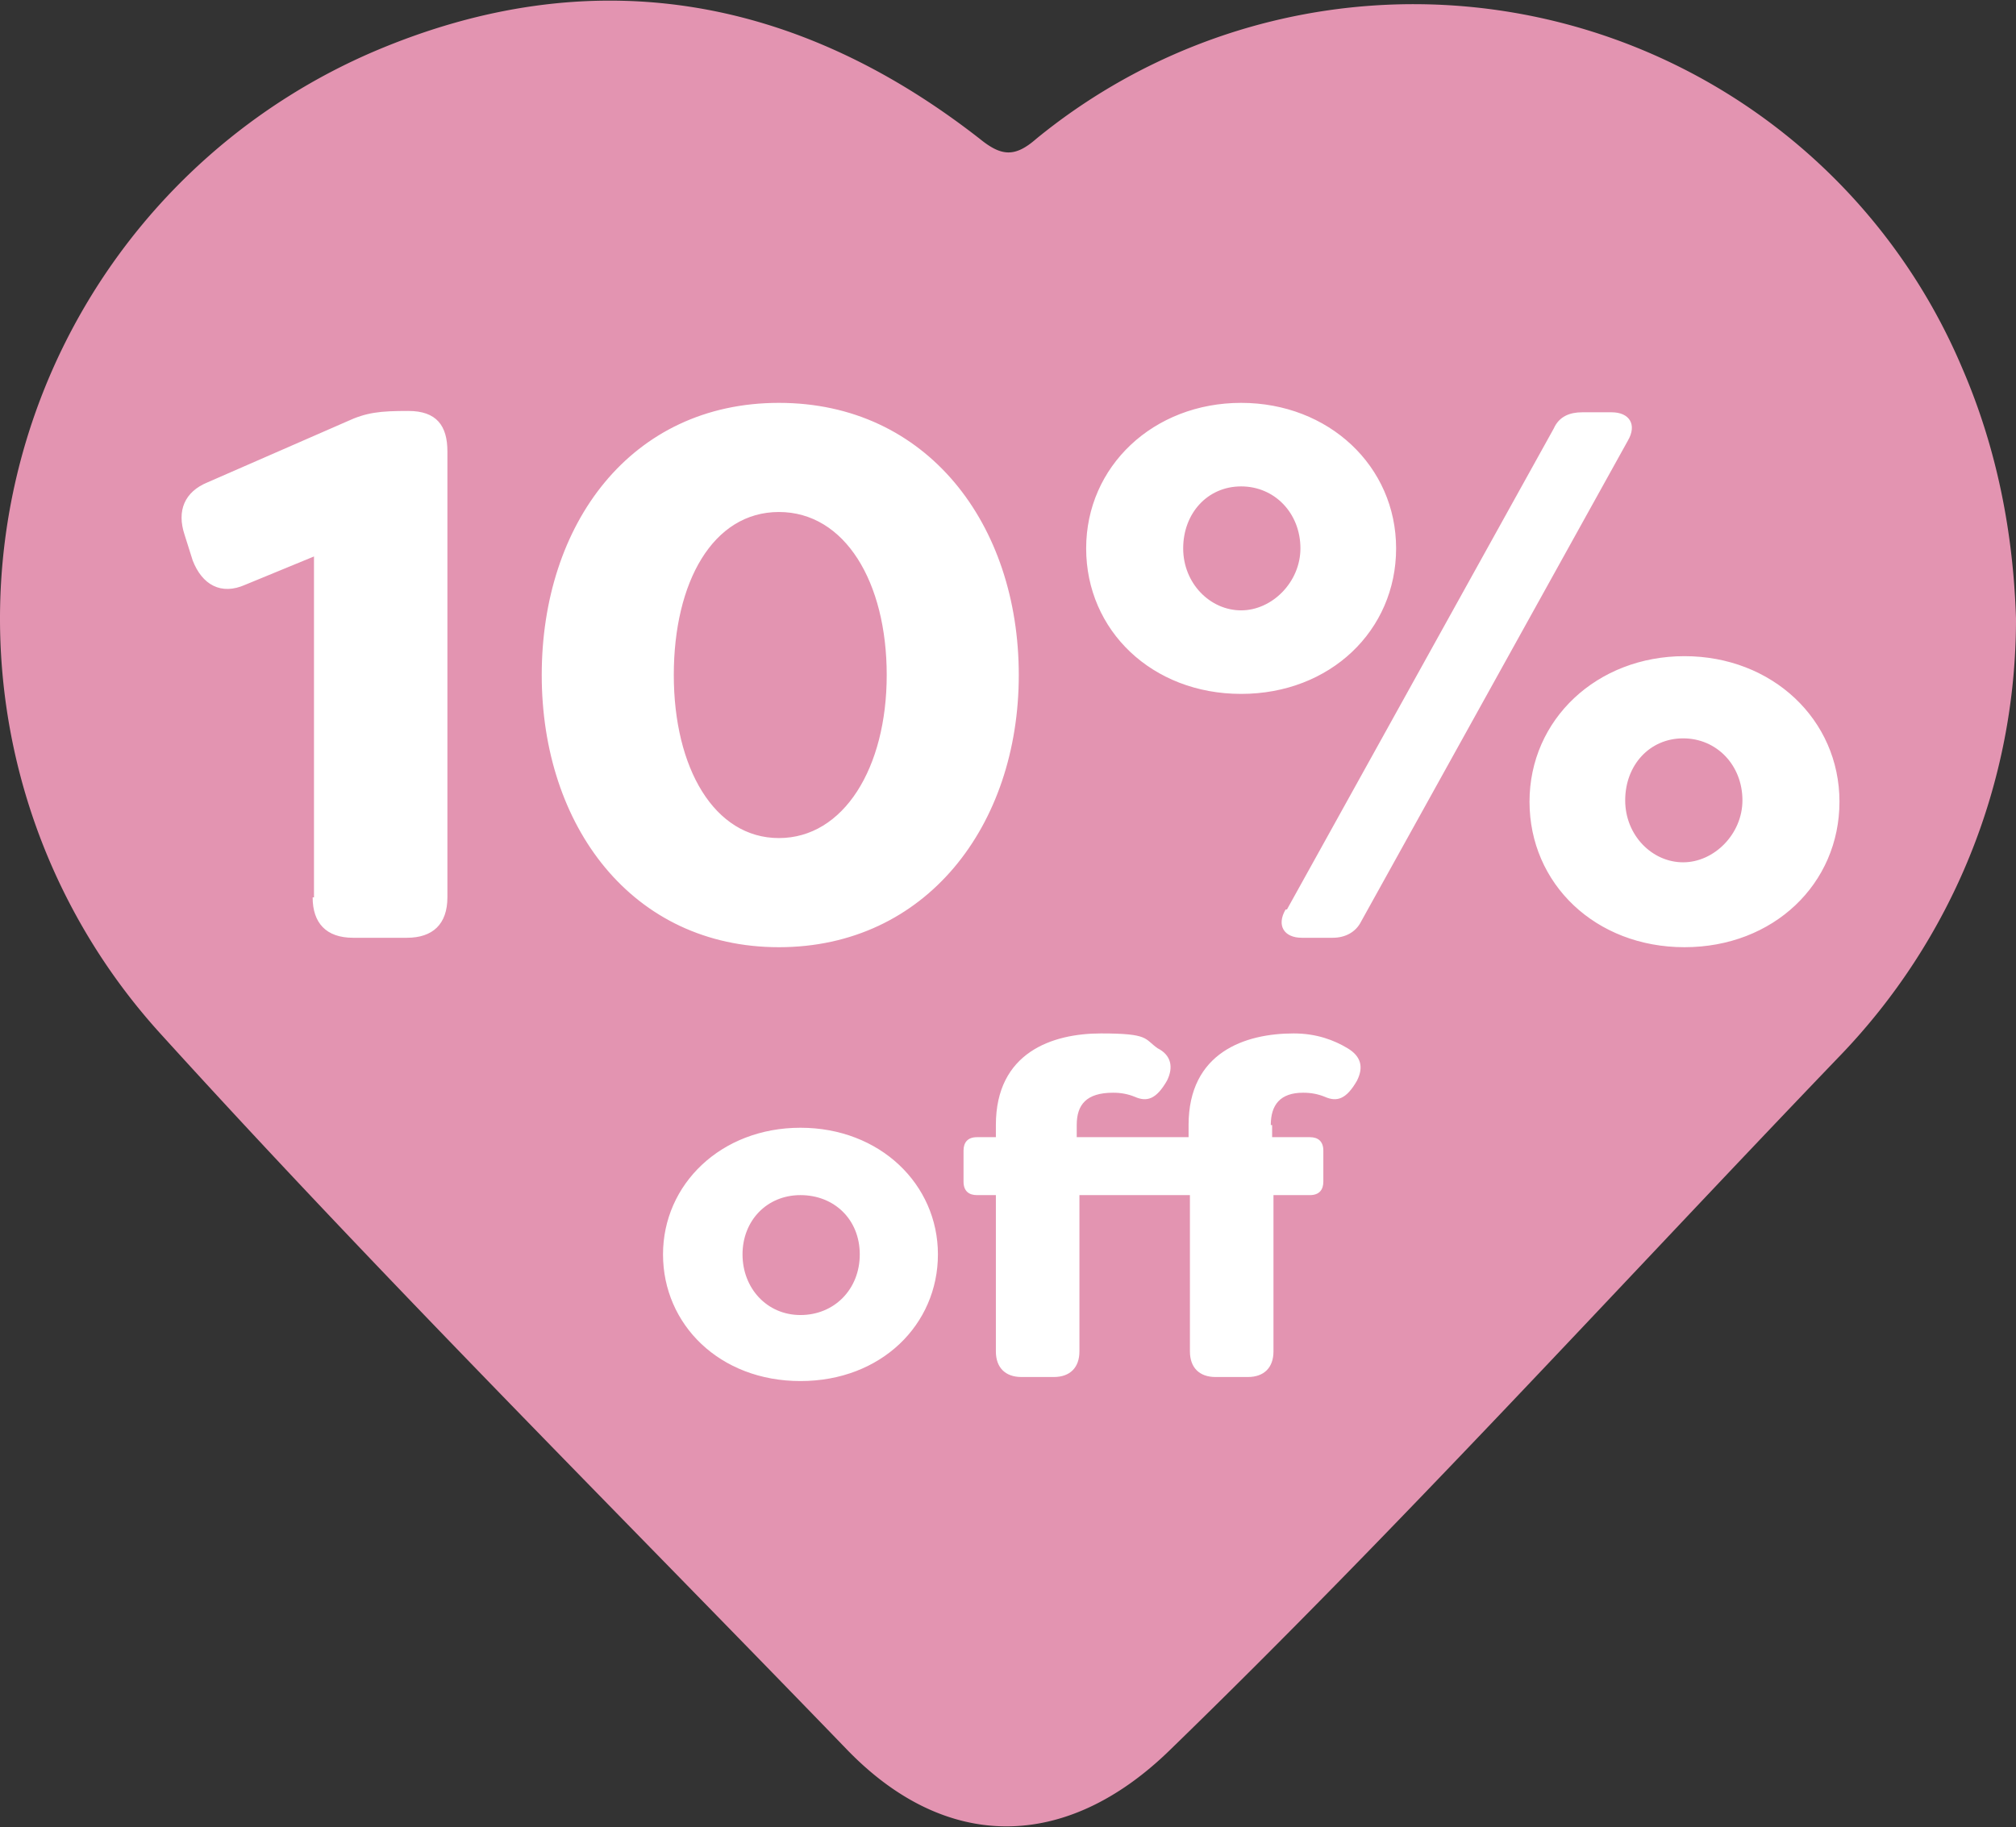
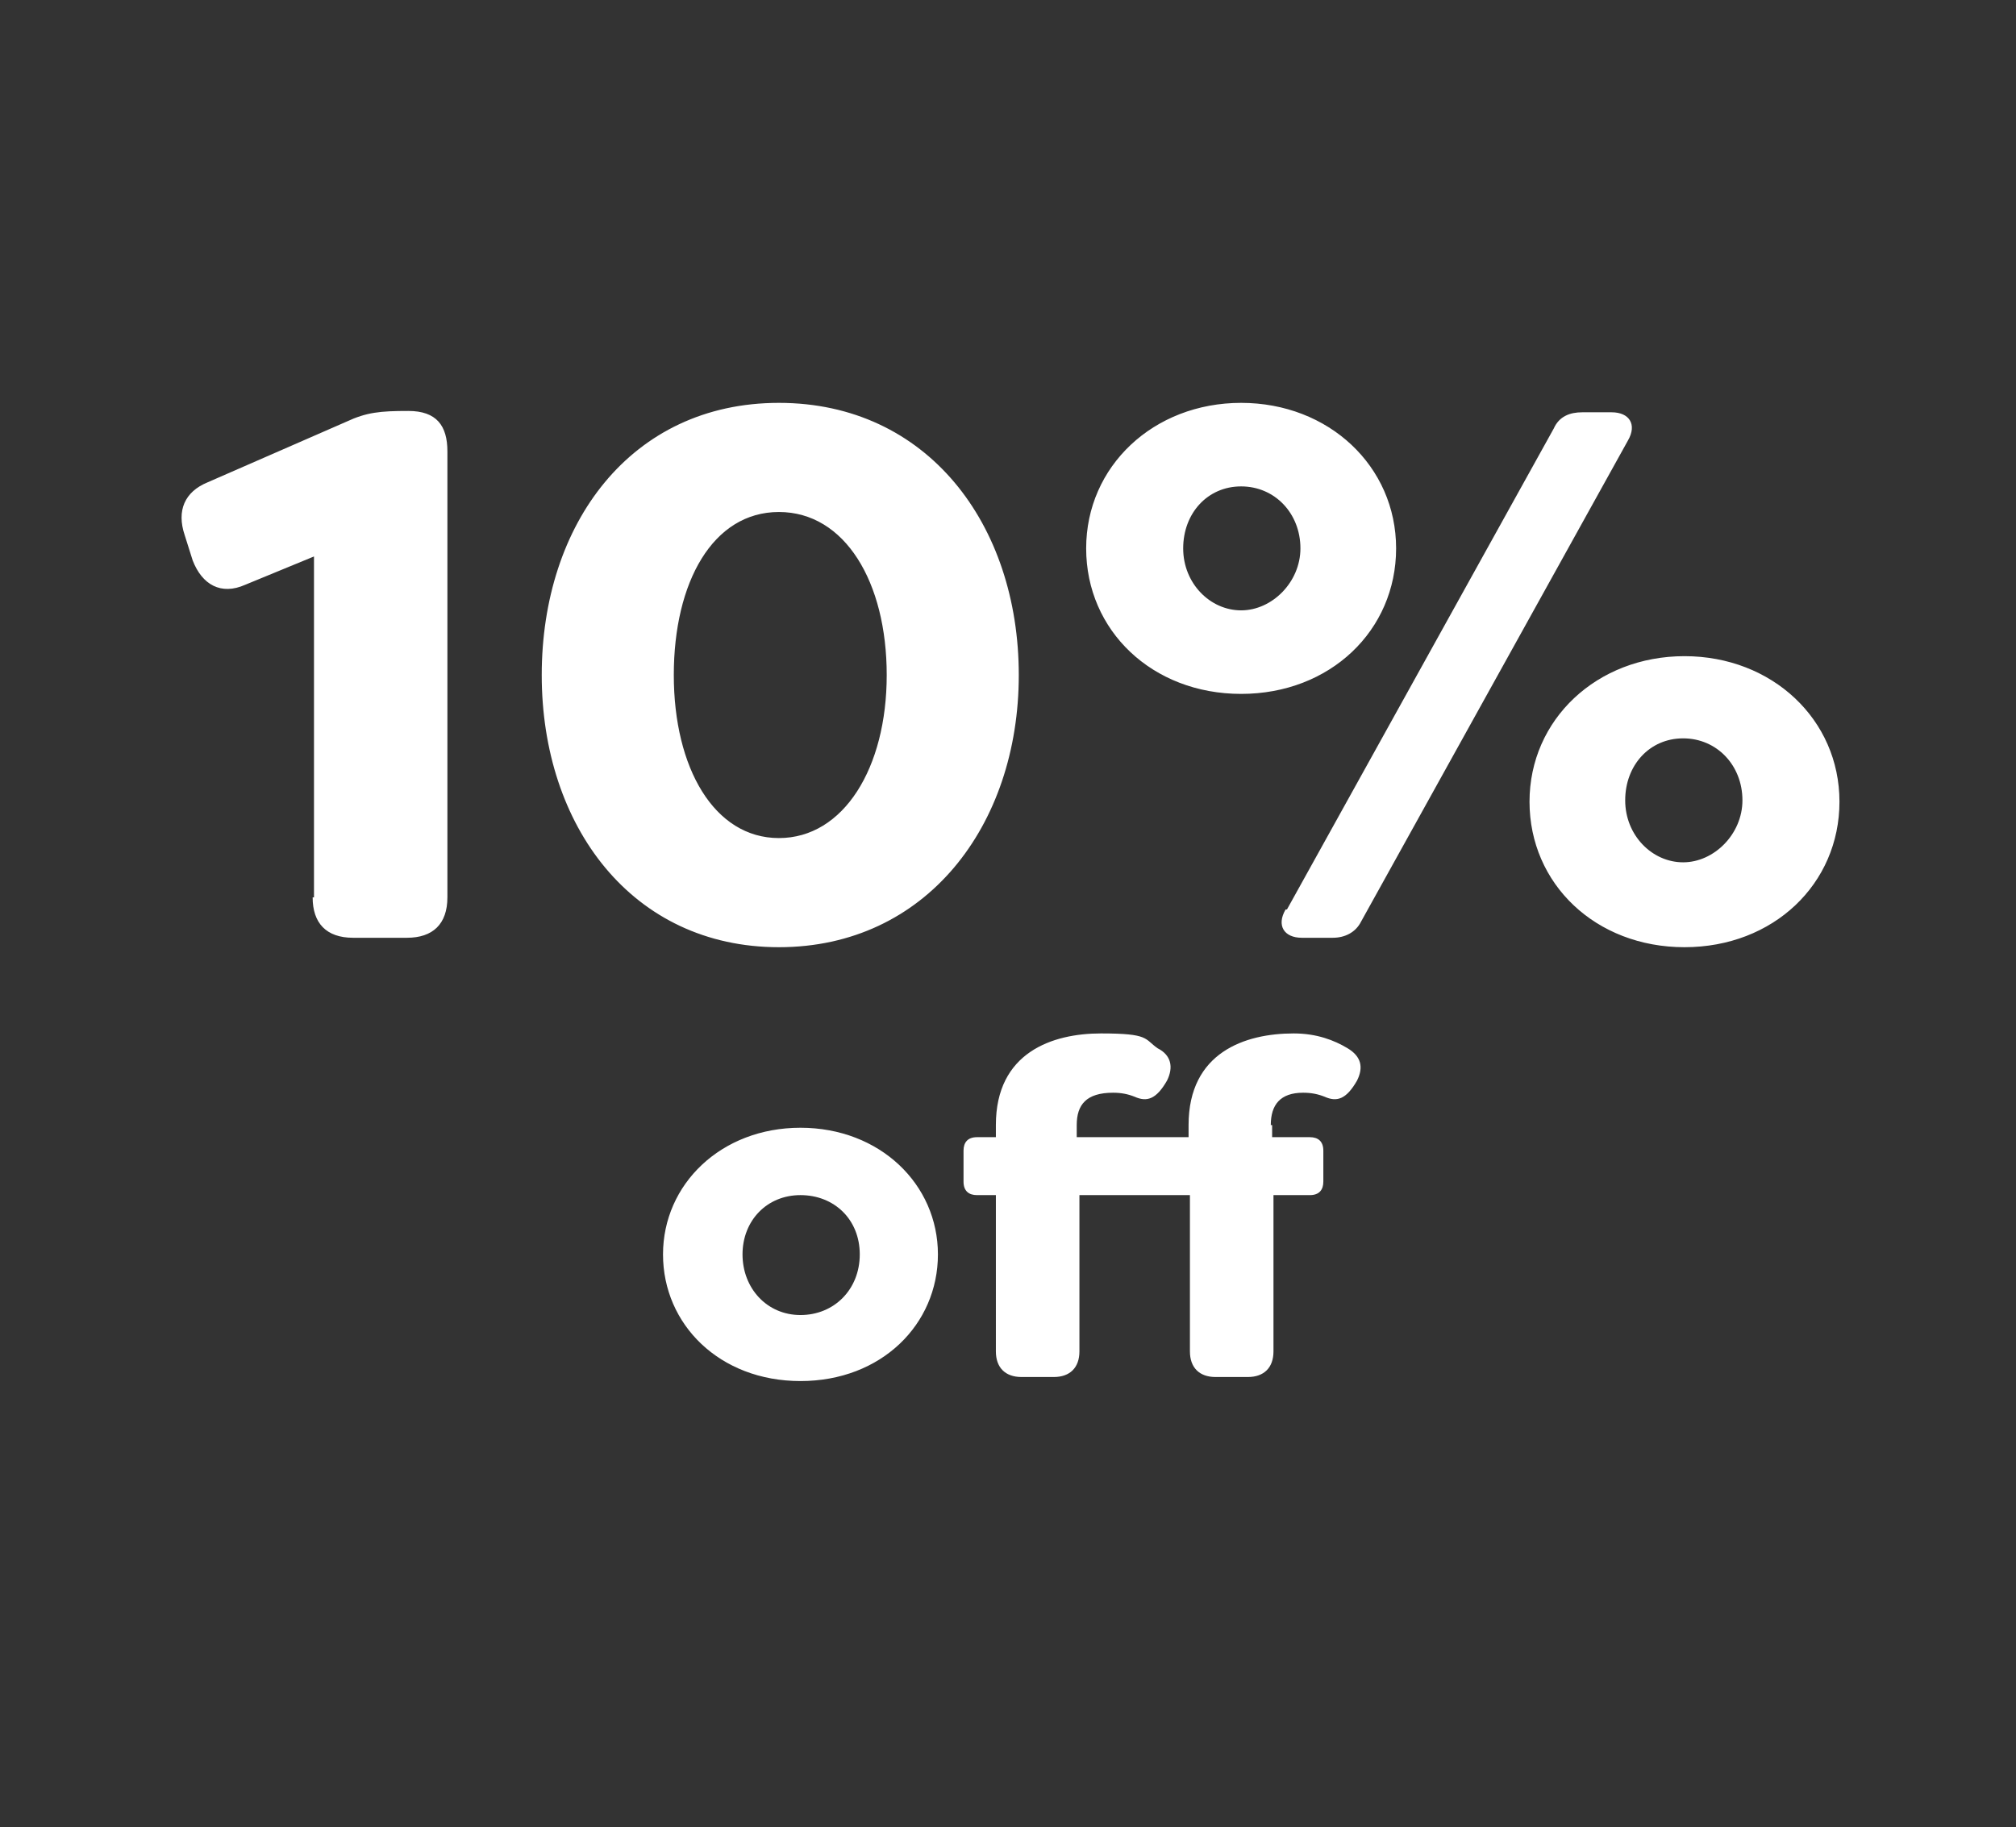
<svg xmlns="http://www.w3.org/2000/svg" id="Layer_1" viewBox="0 0 149.6 135.6">
  <rect x="0" y="0" width="149.6" height="135.6" fill="#333333" stroke="none" />
  <defs>
    <style>.cls-2{stroke-width:0;fill:#fff}</style>
  </defs>
-   <path d="M149.6 45.9a46.7 46.7 0 0 1-13.2 32.6c-16.5 17.2-32.5 34.8-49.6 51.4-7.7 7.5-16.6 7.6-24-.1-17.1-17.7-34.5-35-51-53.2a45.8 45.8 0 0 1 16-72.8C43.8-3 59-.4 72.7 10.3c1.6 1.3 2.6 1.4 4.2 0a44.2 44.2 0 0 1 68.7 17c2.6 6 3.8 12.3 4 18.6Z" style="stroke-width:0;fill:#e394b1" />
  <path d="M23.3 66.6V41.3l-5.1 2.1c-1.8.8-3.2 0-3.9-1.8l-.6-1.9c-.6-1.8 0-3.2 1.7-3.9l10.3-4.5c1.5-.7 2.5-.8 4.6-.8s2.9 1.1 2.9 3v33.1c0 2-1.1 3-3 3h-4c-2 0-3-1.1-3-3ZM40.2 50.1c0-11.2 6.6-20.2 17.6-20.2s17.8 9 17.8 20.2-6.9 20.2-17.8 20.2-17.6-9-17.6-20.2Zm25.6 0c0-6.9-3.1-12.1-8-12.1S50 43.2 50 50.1s3 12.1 7.8 12.1 8-5.2 8-12.1ZM80.6 40.7c0-6.1 5-10.8 11.5-10.8s11.5 4.7 11.5 10.8-4.9 10.8-11.5 10.8-11.5-4.7-11.5-10.8Zm15.9 0c0-2.6-1.9-4.6-4.4-4.6s-4.3 2-4.3 4.6 2 4.6 4.3 4.6 4.4-2.1 4.4-4.6Zm-1 26.8 19.8-35.7c.4-.9 1.2-1.2 2.1-1.2h2.2c1.3 0 1.9.9 1.2 2.1L101 68.4c-.4.8-1.2 1.2-2.1 1.2h-2.3c-1.3 0-1.9-.9-1.2-2.1Zm18-8c0-6.1 5-10.8 11.5-10.8s11.5 4.7 11.5 10.8-4.9 10.8-11.5 10.8-11.5-4.7-11.5-10.8Zm15.8-.1c0-2.6-1.9-4.6-4.4-4.6s-4.3 2-4.3 4.6 2 4.6 4.3 4.6 4.4-2.1 4.4-4.6ZM49.2 93.1c0-5.2 4.3-9.4 10.2-9.4s10.2 4.2 10.2 9.4-4.2 9.4-10.2 9.4-10.2-4.2-10.2-9.4Zm14.6 0c0-2.6-1.9-4.4-4.4-4.4s-4.3 1.9-4.3 4.4 1.8 4.5 4.3 4.5 4.4-1.9 4.4-4.5ZM94.4 83.5v.9h2.8c.6 0 1 .3 1 1v2.3c0 .6-.3 1-1 1h-2.7v11.6c0 1.2-.7 1.9-1.9 1.9h-2.4c-1.2 0-1.9-.7-1.9-1.9V88.7h-8.2v11.6c0 1.2-.7 1.9-1.9 1.9h-2.4c-1.2 0-1.9-.7-1.9-1.9V88.7h-1.4c-.6 0-1-.3-1-1v-2.3c0-.6.3-1 1-1h1.4v-.9c0-5.4 4.2-6.8 7.8-6.8s3.2.4 4.2 1.1c1 .5 1.2 1.4.7 2.4-.8 1.4-1.5 1.6-2.4 1.2-.5-.2-1-.3-1.6-.3-2 0-2.7.9-2.7 2.4v.9h8.3v-.9c0-5.4 4.2-6.8 7.8-6.8 1.7 0 3 .5 4 1.1 1 .6 1.2 1.4.7 2.4-.8 1.4-1.5 1.6-2.4 1.2-.5-.2-1-.3-1.6-.3-1.7 0-2.4.9-2.4 2.4Z" class="cls-2" />
</svg>